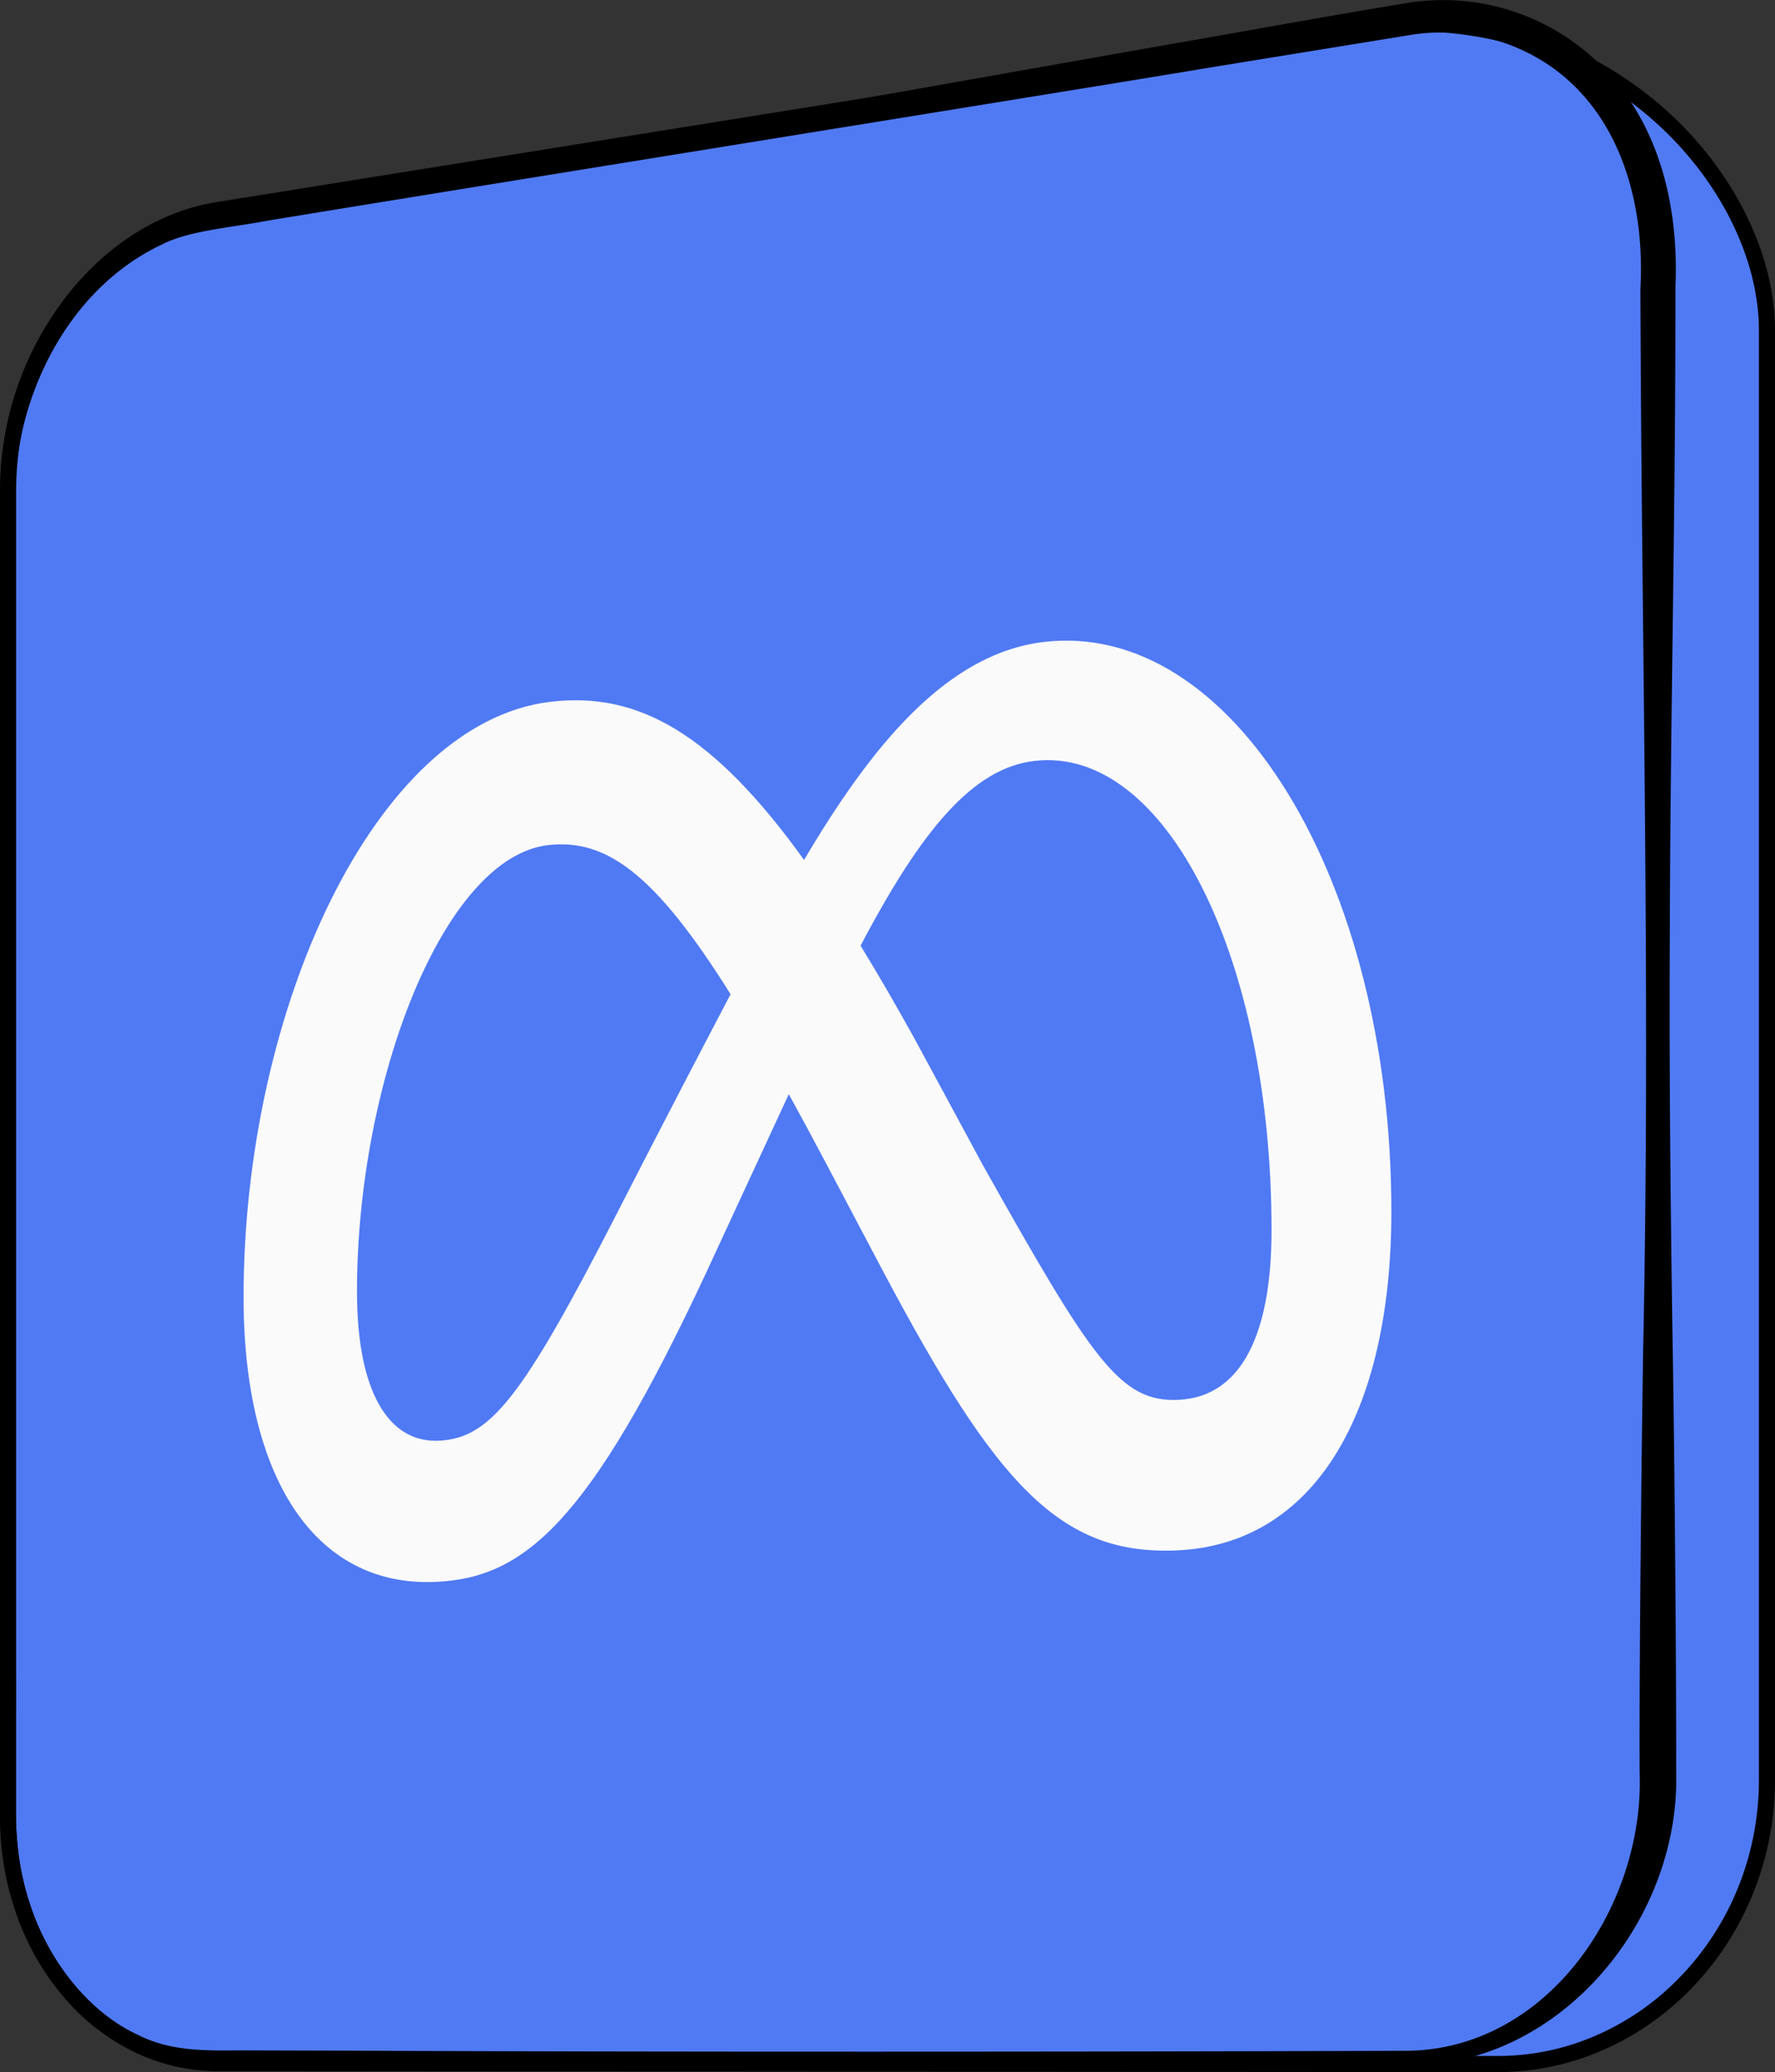
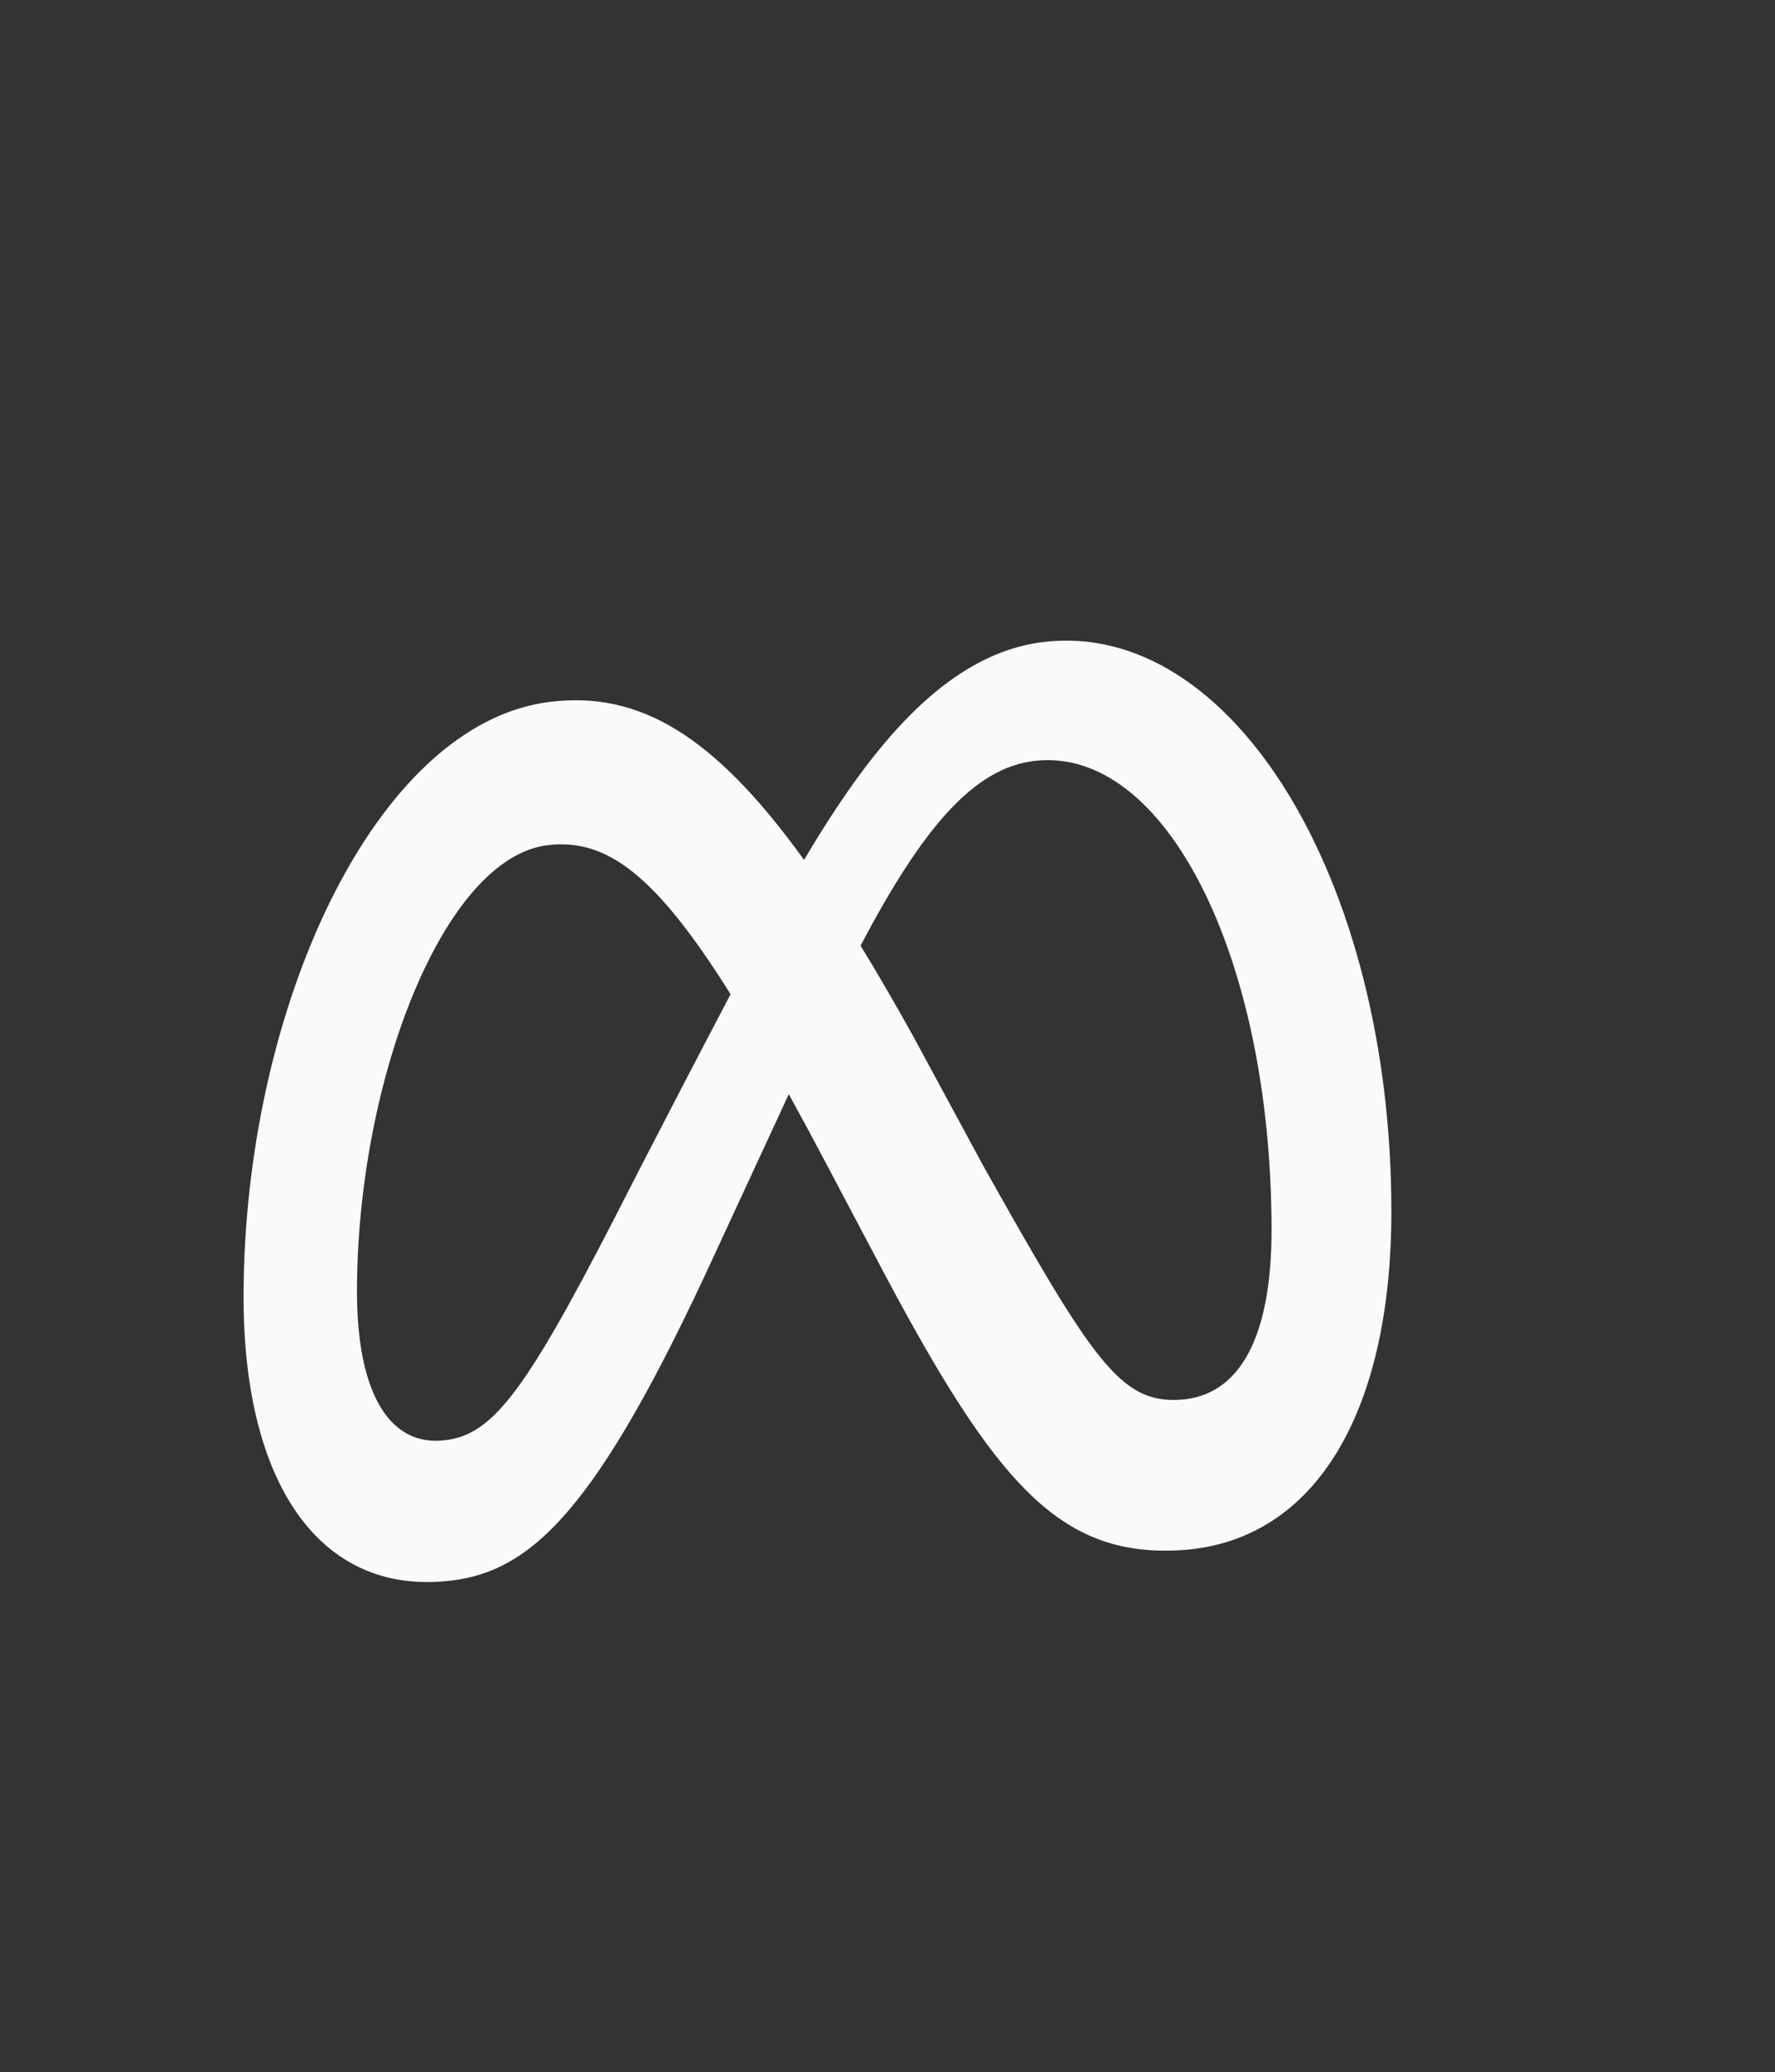
<svg xmlns="http://www.w3.org/2000/svg" id="Raggruppa_86326" data-name="Raggruppa 86326" width="309.583" height="361.242" viewBox="0 0 309.583 361.242">
  <rect x="0" y="0" width="309.583" height="361.242" fill="#333333" stroke="none" />
-   <path id="Tracciato_105071" data-name="Tracciato 105071" d="M336.512,3.448,152.228,34.48c-19.389,3.271-34.82,25.079-34.82,48.768V314.592c0,23.691,15.431,42.906,34.82,42.92l212.653.17c24.484.019,44.753-22.169,44.753-49.558V55.421c0-23.774-22.977-53.508-58.777-53.508a69.557,69.557,0,0,0-14.345,1.535" transform="translate(-101.458 2.153)" fill="none" />
-   <path id="Tracciato_105072" data-name="Tracciato 105072" d="M377.2,357.682l-223.234-.168c-20.356-.017-36.555-19.232-36.555-42.923V83.248c0-23.689,16.2-45.5,36.555-48.768L347.418,3.448c46.072-9.24,76.759,25.16,76.759,51.973v252.7C424.177,335.513,402.9,357.7,377.2,357.682Z" transform="translate(-116.001 2.153)" fill="#507af3" />
-   <path id="Tracciato_105072_-_Contorno" data-name="Tracciato 105072 - Contorno" d="M377.887,359.746h-.034l-223.234-.168a33.366,33.366,0,0,1-14.924-3.529,37.933,37.933,0,0,1-12.059-9.551,45.112,45.112,0,0,1-8.047-14.077,50.821,50.821,0,0,1-2.931-17.173V83.9a55.269,55.269,0,0,1,10.924-32.883c7.1-9.5,16.626-15.637,26.815-17.274L347.825,2.72a78.218,78.218,0,0,1,15.31-1.557A67.044,67.044,0,0,1,389.172,6.29,63.848,63.848,0,0,1,409.056,19.4c10.761,10.437,17.185,24.149,17.185,36.678v252.7a52.678,52.678,0,0,1-3.826,19.82,51.237,51.237,0,0,1-10.4,16.195,48.463,48.463,0,0,1-15.379,10.934A45.625,45.625,0,0,1,377.887,359.746ZM363.135,3.977a75.4,75.4,0,0,0-14.783,1.507l-.054.01L154.843,36.526c-9.463,1.521-18.344,7.267-25.007,16.18a52.623,52.623,0,0,0-10.364,31.2V315.249a48.016,48.016,0,0,0,2.767,16.225,42.31,42.31,0,0,0,7.543,13.2c6.611,7.787,15.433,12.079,24.84,12.087l223.266.168a42.829,42.829,0,0,0,17.6-3.771,45.662,45.662,0,0,0,14.489-10.3,48.434,48.434,0,0,0,9.833-15.31,49.876,49.876,0,0,0,3.621-18.766V56.077c0-11.784-6.1-24.74-16.33-34.658A61.047,61.047,0,0,0,388.086,8.885,64.245,64.245,0,0,0,363.135,3.977Z" transform="translate(-116.658 1.496)" />
-   <path id="Tracciato_105073" data-name="Tracciato 105073" d="M354.253,1.879l-209.4,35.513c-19.093,3.237-34.289,24.824-34.289,48.272v229c0,23.451,15.2,42.472,34.289,42.487l209.4.168c24.112.019,44.068-21.944,44.068-49.055V43.5c0-24.6-16.424-42.183-37.475-42.183a39.522,39.522,0,0,0-6.593.563" transform="translate(-109.159 1.481)" fill="none" />
-   <path id="Tracciato_105074" data-name="Tracciato 105074" d="M354.924,360.071c-53.352-.444-131.652-.276-184.789-.27l-18.479.017c-6.153.113-12.881.113-18.588-2.767-14.728-6.772-22.575-23.31-23.024-38.922-.255-44.742.238-168.21.13-212.553L110.168,87.1c.155-18.658,9.48-38.436,26.788-46.865,4.859-2.561,12.836-3.426,18.226-4.461C162.459,34.586,307.836,8.731,318.96,6.833c12.16-2.143,24.193-4.325,36.474-6.34A39.035,39.035,0,0,1,391.2,13.7c8.666,10.077,11.425,23.608,10.844,36.554.053,36.958-.871,73.917-.965,110.875-.149,24.637.115,49.278.487,73.915.327,18.381.642,55.525.612,73.917.7,25.963-20.486,51.539-47.254,51.114m0-2.544c24.885-.076,41.734-25.308,40.88-48.57-.085-18.466.327-55.471.614-73.917,1.311-61.6-.3-123.192-.48-184.789.963-17.552-5.311-35.836-22.921-42.485a33.933,33.933,0,0,0-16.777-1.741l-36.414,5.915C308.04,13.983,163.607,37.23,155.664,38.62c-4.989.961-13.038,1.611-17.6,4.009-16.5,7.764-25.689,26.709-25.755,44.468l-.008,18.479c.015,23.661.14,158.144.208,184.787.374,10.379-.988,26.55,1.182,36.6,2.421,11.552,9.442,22.862,20.388,27.874,5.507,2.75,11.484,2.674,17.576,2.614l18.481.049c53.042.255,131.543.206,184.79.025" transform="translate(-109.829 0)" />
  <path id="Tracciato_105075" data-name="Tracciato 105075" d="M269.379,52.789c-16.972,2.057-30.044,18.233-41.73,37.987-15.837-21.995-28.89-29.425-44.283-27.561C152.722,66.93,129.89,116.969,129.89,167c0,31.309,12.358,50.534,33.424,49.639,15.455-.657,26.724-10.018,47.086-53.531,0,0,8.615-18.592,14.585-31.494q3.15,5.71,6.653,12.347l9.907,18.741c19.587,36.848,30.667,49.316,51.059,48.449,23.921-1.014,37.477-23.736,37.477-59.093,0-57.954-27.853-103.253-60.7-99.272m-74.544,99.958c-16.281,31.653-21.85,38.784-30.748,39.275-9.07.5-14.419-8.823-14.419-25.982,0-36.7,15.108-75.872,33.434-77.857,10.071-1.093,18.568,5,31.727,26.01-12.5,23.8-19.995,38.555-19.995,38.555m64-8.761L246.8,121.721q-4.853-8.736-9.295-16C248.247,85.331,257.2,74.692,267.946,73.5c22.7-2.521,41.235,34.193,41.235,81.817,0,18.154-5.265,28.979-16.088,29.576-10.266.568-15.136-6.844-34.257-40.907" transform="translate(-87.409 59.14)" fill="#fafafa" />
</svg>